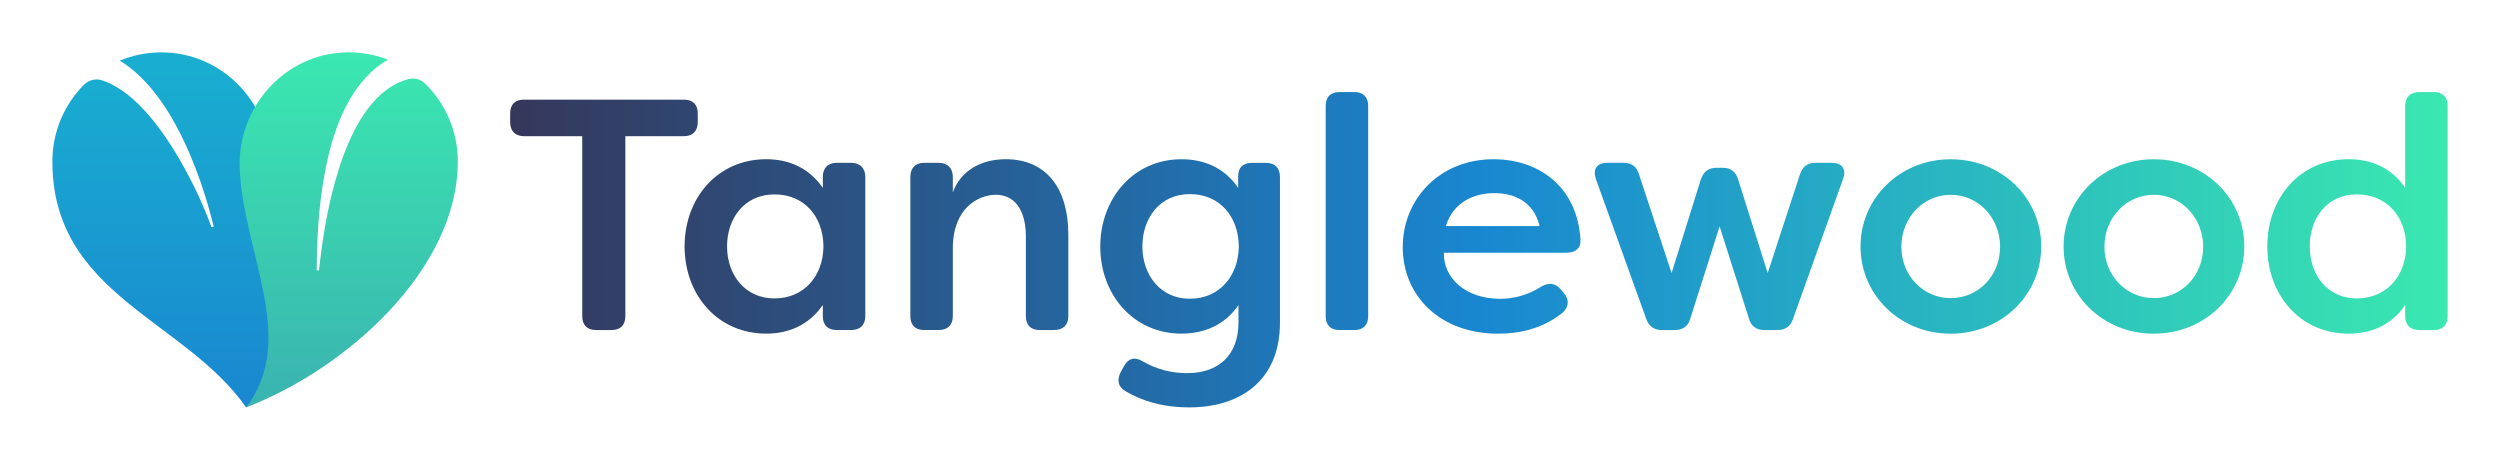
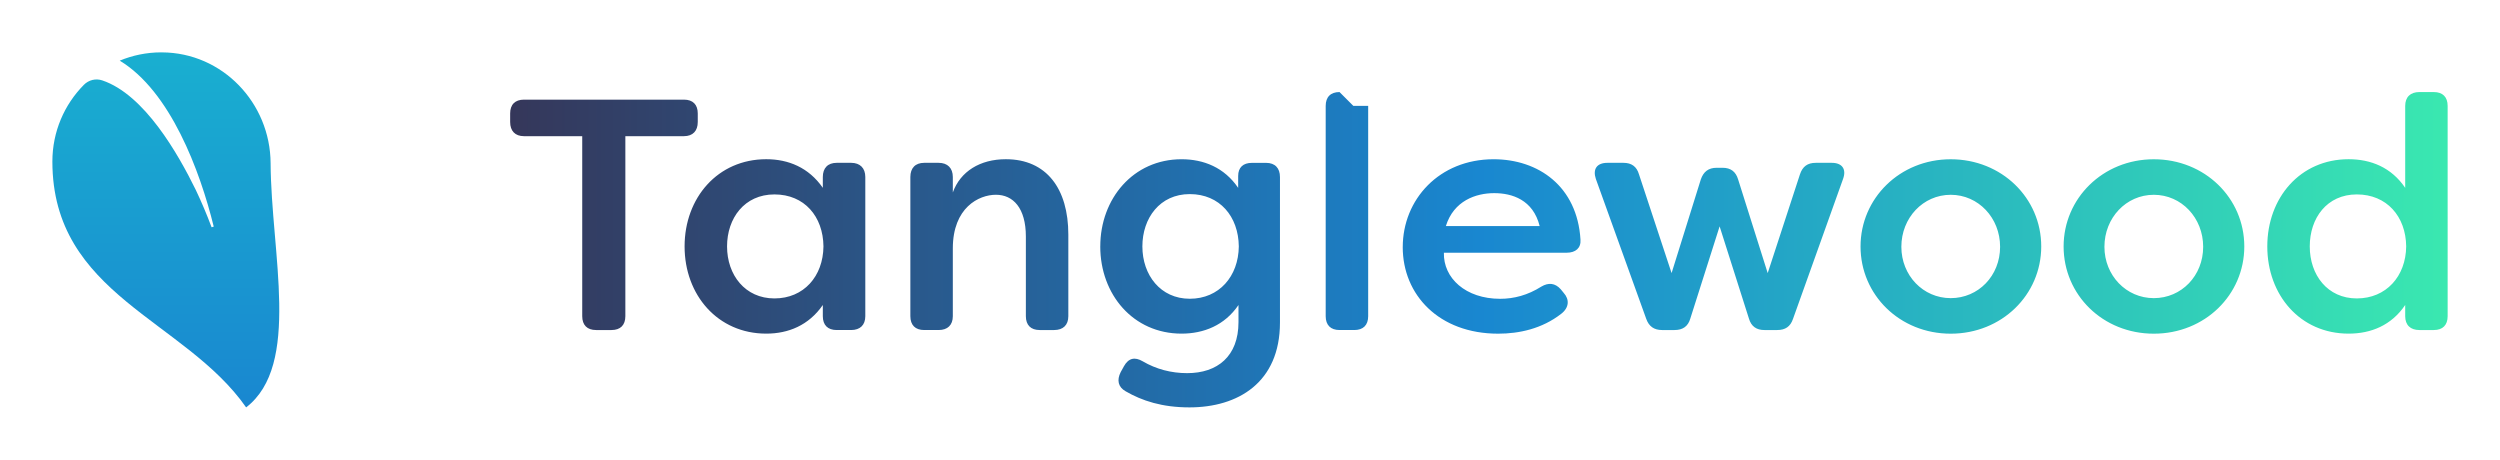
<svg xmlns="http://www.w3.org/2000/svg" id="Layer_2" data-name="Layer 2" viewBox="0 0 1167.45 214.68">
  <defs>
    <style> .cls-1 { fill: none; } .cls-2 { fill: url(#linear-gradient); } .cls-3 { fill: url(#linear-gradient-3); } .cls-4 { fill: url(#linear-gradient-2); } </style>
    <linearGradient id="linear-gradient" x1="77.43" y1="190.23" x2="77.43" y2="24.45" gradientUnits="userSpaceOnUse">
      <stop offset="0" stop-color="#1987d0" />
      <stop offset="1" stop-color="#19afd0" />
    </linearGradient>
    <linearGradient id="linear-gradient-2" x1="162.84" y1="190.23" x2="162.84" y2="24.45" gradientUnits="userSpaceOnUse">
      <stop offset="0" stop-color="#3ab3b0" />
      <stop offset="1" stop-color="#3ae8b0" />
    </linearGradient>
    <linearGradient id="linear-gradient-3" x1="238.23" y1="116.61" x2="1143" y2="116.61" gradientUnits="userSpaceOnUse">
      <stop offset="0" stop-color="#35375a" />
      <stop offset=".5" stop-color="#1987d0" />
      <stop offset="1" stop-color="#3ae8b0" />
    </linearGradient>
  </defs>
  <g id="Layer_1-2" data-name="Layer 1">
    <g>
      <path class="cls-2" d="m75.23,24.45c-6.85.02-13.37,1.4-19.32,3.87,23.55,14.21,37.44,51.22,43.9,77.5-.64.19-.37.11-1,.31-2.22-5.95-4.7-11.79-7.41-17.5-8.2-16.71-23.91-44.45-43.65-51.09-3.02-1.02-6.34-.21-8.58,2.07-9.1,9.2-14.71,21.84-14.71,35.81,0,62.28,61.83,73.8,90.48,114.82,25.74-19.81,11.67-71.87,11.43-114.01-.16-28.21-22.51-51.64-50.72-51.77h-.41Z" />
-       <path class="cls-4" d="m161.01,24.48c-28.26.99-50.16,25.69-49.08,53.95,1.51,39.58,27.42,79.85,3,111.8,46.56-17.77,98.86-64.29,98.86-114.82,0-14.27-5.86-27.16-15.31-36.41-2.07-2.04-5.08-2.76-7.89-2.01-15.48,4.14-24.82,21.02-30.35,36.05-6.17,17-9.32,35.14-11.29,53.23-.66-.04-.38-.02-1.05-.05.08-18.52,1.36-37.03,5.87-55.18,4.05-16.06,11.89-34.32,27.39-43.19-5.69-2.19-11.87-3.41-18.33-3.41-.6,0-1.21,0-1.82.03" />
-       <path class="cls-3" d="m847.92,76.04c-3.84,0-6.15,1.69-7.38,5.38l-15.06,46.11-13.83-43.8c-1.07-3.53-3.38-5.38-7.23-5.38h-2.77c-3.84,0-6.14,1.84-7.38,5.38l-13.67,43.8-15.22-46.11c-1.07-3.69-3.53-5.38-7.23-5.38h-7.53c-4.92,0-6.92,2.92-5.38,7.53l23.52,65.32c1.23,3.53,3.69,5.23,7.38,5.23h5.84c3.84,0,6.3-1.69,7.37-5.38l13.68-43.03,13.68,43.03c1.07,3.69,3.53,5.38,7.23,5.38h5.99c3.69,0,6.15-1.54,7.38-5.23l23.36-65.32c1.69-4.61-.46-7.53-5.23-7.53h-7.53Zm-508.4,39.03c0-13.21,8.14-24.28,22.13-24.28s22.74,10.3,22.89,24.28c-.15,13.99-9.22,24.29-22.89,24.29s-22.13-10.91-22.13-24.29m-19.83,0c0,22.75,15.53,40.73,38.12,40.73,10.3,0,19.83-3.84,26.43-13.37v5.23c0,4.15,2.31,6.46,6.46,6.46h6.77c4.15,0,6.61-2.31,6.61-6.46v-65.01c0-4.15-2.46-6.61-6.61-6.61h-6.77c-4.15,0-6.46,2.46-6.46,6.61v5.07c-6.61-9.53-16.13-13.37-26.43-13.37-22.59,0-38.12,17.98-38.12,40.72m125.26-25.2v-7.22c0-4.15-2.46-6.61-6.61-6.61h-6.76c-4.15,0-6.46,2.46-6.46,6.61v65.01c0,4.15,2.31,6.46,6.46,6.46h6.76c4.15,0,6.61-2.31,6.61-6.46v-31.66c0-19.05,12.14-25.05,20.13-25.05s13.98,6.15,13.98,19.52v37.19c0,4.15,2.3,6.46,6.46,6.46h6.76c4.15,0,6.61-2.31,6.61-6.46v-38.12c0-21.36-10.14-35.19-29.2-35.19-11.99,0-21.21,5.69-24.74,15.52m88.52,25.2c0-13.21,8.15-24.43,22.13-24.43s22.75,10.45,22.9,24.43c-.15,13.99-9.22,24.44-22.9,24.44s-22.13-11.07-22.13-24.44m-19.67,0c0,22.44,15.37,40.73,37.96,40.73,10.3,0,20.13-3.84,26.59-13.37v8c0,15.98-9.84,23.82-23.98,23.82-7.38,0-14.45-1.84-20.75-5.53-3.69-2.15-6.61-1.53-8.76,2.3l-1.53,2.77c-1.84,3.69-1.23,6.92,2.3,8.92,7.69,4.46,17.06,7.53,29.82,7.53,22.59,0,42.27-11.53,42.27-39.65v-67.93c0-4.15-2.31-6.61-6.46-6.61h-6.61c-4.15,0-6.45,2.15-6.45,6.15v5.53c-6.46-9.53-16.14-13.37-26.43-13.37-22.59,0-37.96,18.44-37.96,40.72m183.97-24.89c8.3,0,18.14,3.07,21.21,15.37h-43.8c3.69-11.83,13.99-15.37,22.59-15.37m-42.73,25.21c0,22.28,16.91,40.42,44.57,40.42,9.84,0,20.44-2.31,29.36-9.22,3.84-2.93,4-6.77,1.23-9.84l-1.38-1.69c-2.61-2.92-5.69-3.23-9.07-1.23-6.3,3.99-12.76,5.69-19.21,5.69-16.14,0-26.59-9.69-26.28-21.52h57.33c4.15,0,6.77-2.16,6.46-6.15-1.54-24.89-19.67-37.5-40.58-37.5-25.36,0-42.42,18.75-42.42,41.04m232.84-.15c0-13.53,10.14-24.29,23.05-24.29s23.06,10.76,23.06,24.29-10.14,23.97-23.06,23.97-23.05-10.61-23.05-23.97m-19.06-.16c0,22.59,18.29,40.73,42.11,40.73s42.27-18.14,42.27-40.73-18.44-40.72-42.27-40.72-42.11,18.29-42.11,40.72m113.89.16c0-13.53,10.14-24.29,23.06-24.29s23.05,10.76,23.05,24.29-10.14,23.97-23.05,23.97-23.06-10.61-23.06-23.97m-19.06-.16c0,22.59,18.29,40.73,42.12,40.73s42.26-18.14,42.26-40.73-18.44-40.72-42.26-40.72-42.12,18.29-42.12,40.72M244.69,46.53c-4.15,0-6.46,2.3-6.46,6.45v4c0,4.15,2.3,6.61,6.46,6.61h27.2v84.07c0,4.15,2.31,6.46,6.46,6.46h7.22c4.15,0,6.46-2.31,6.46-6.46V63.59h27.36c4.15,0,6.45-2.46,6.45-6.61v-4c0-4.15-2.3-6.45-6.45-6.45h-74.69Zm380.84-3.54c-4.15,0-6.46,2.31-6.46,6.46v98.21c0,4.15,2.31,6.46,6.46,6.46h6.92c4.15,0,6.46-2.31,6.46-6.46V49.45c0-4.15-2.31-6.46-6.46-6.46h-6.92Zm453.08,72.08c0-13.21,7.99-24.28,21.98-24.28s22.9,10.3,23.05,24.28c-.15,13.99-9.37,24.29-23.05,24.29s-21.98-10.91-21.98-24.29m51.18-72.08c-4.15,0-6.61,2.31-6.61,6.46v38.27c-6.46-9.53-15.98-13.37-26.44-13.37-22.59,0-37.96,17.98-37.96,40.72s15.37,40.73,37.96,40.73c10.46,0,19.98-3.84,26.44-13.37v5.23c0,4.15,2.46,6.46,6.61,6.46h6.76c4.15,0,6.45-2.31,6.45-6.46V49.45c0-4.15-2.3-6.46-6.45-6.46h-6.76Z" />
+       <path class="cls-3" d="m847.92,76.04c-3.84,0-6.15,1.69-7.38,5.38l-15.06,46.11-13.83-43.8c-1.07-3.53-3.38-5.38-7.23-5.38h-2.77c-3.84,0-6.14,1.84-7.38,5.38l-13.67,43.8-15.22-46.11c-1.07-3.69-3.53-5.38-7.23-5.38h-7.53c-4.92,0-6.92,2.92-5.38,7.53l23.52,65.32c1.23,3.53,3.69,5.23,7.38,5.23h5.84c3.84,0,6.3-1.69,7.37-5.38l13.68-43.03,13.68,43.03c1.07,3.69,3.53,5.38,7.23,5.38h5.99c3.69,0,6.15-1.54,7.38-5.23l23.36-65.32c1.69-4.61-.46-7.53-5.23-7.53h-7.53Zm-508.4,39.03c0-13.21,8.14-24.28,22.13-24.28s22.74,10.3,22.89,24.28c-.15,13.99-9.22,24.29-22.89,24.29s-22.13-10.91-22.13-24.29m-19.83,0c0,22.75,15.53,40.73,38.12,40.73,10.3,0,19.83-3.84,26.43-13.37v5.23c0,4.15,2.31,6.46,6.46,6.46h6.77c4.15,0,6.61-2.31,6.61-6.46v-65.01c0-4.15-2.46-6.61-6.61-6.61h-6.77c-4.15,0-6.46,2.46-6.46,6.61v5.07c-6.61-9.53-16.13-13.37-26.43-13.37-22.59,0-38.12,17.98-38.12,40.72m125.26-25.2v-7.22c0-4.15-2.46-6.61-6.61-6.61h-6.76c-4.15,0-6.46,2.46-6.46,6.61v65.01c0,4.15,2.31,6.46,6.46,6.46h6.76c4.15,0,6.61-2.31,6.61-6.46v-31.66c0-19.05,12.14-25.05,20.13-25.05s13.98,6.15,13.98,19.52v37.19c0,4.15,2.3,6.46,6.46,6.46h6.76c4.15,0,6.61-2.31,6.61-6.46v-38.12c0-21.36-10.14-35.19-29.2-35.19-11.99,0-21.21,5.69-24.74,15.52m88.52,25.2c0-13.21,8.15-24.43,22.13-24.43s22.75,10.45,22.9,24.43c-.15,13.99-9.22,24.44-22.9,24.44s-22.13-11.07-22.13-24.44m-19.67,0c0,22.44,15.37,40.73,37.96,40.73,10.3,0,20.13-3.84,26.59-13.37v8c0,15.98-9.84,23.82-23.98,23.82-7.38,0-14.45-1.84-20.75-5.53-3.69-2.15-6.61-1.53-8.76,2.3l-1.53,2.77c-1.84,3.69-1.23,6.92,2.3,8.92,7.69,4.46,17.06,7.53,29.82,7.53,22.59,0,42.27-11.53,42.27-39.65v-67.93c0-4.15-2.31-6.61-6.46-6.61h-6.61c-4.15,0-6.45,2.15-6.45,6.15v5.53c-6.46-9.53-16.14-13.37-26.43-13.37-22.59,0-37.96,18.44-37.96,40.72m183.97-24.89c8.3,0,18.14,3.07,21.21,15.37h-43.8c3.69-11.83,13.99-15.37,22.59-15.37m-42.73,25.21c0,22.28,16.91,40.42,44.57,40.42,9.84,0,20.44-2.31,29.36-9.22,3.84-2.93,4-6.77,1.23-9.84l-1.38-1.69c-2.61-2.92-5.69-3.23-9.07-1.23-6.3,3.99-12.76,5.69-19.21,5.69-16.14,0-26.59-9.69-26.28-21.52h57.33c4.15,0,6.77-2.16,6.46-6.15-1.54-24.89-19.67-37.5-40.58-37.5-25.36,0-42.42,18.75-42.42,41.04m232.84-.15c0-13.53,10.14-24.29,23.05-24.29s23.06,10.76,23.06,24.29-10.14,23.97-23.06,23.97-23.05-10.61-23.05-23.97m-19.06-.16c0,22.59,18.29,40.73,42.11,40.73s42.27-18.14,42.27-40.73-18.44-40.72-42.27-40.72-42.11,18.29-42.11,40.72m113.89.16c0-13.53,10.14-24.29,23.06-24.29s23.05,10.76,23.05,24.29-10.14,23.97-23.05,23.97-23.06-10.61-23.06-23.97m-19.06-.16c0,22.59,18.29,40.73,42.12,40.73s42.26-18.14,42.26-40.73-18.44-40.72-42.26-40.72-42.12,18.29-42.12,40.72M244.69,46.53c-4.15,0-6.46,2.3-6.46,6.45v4c0,4.15,2.3,6.61,6.46,6.61h27.2v84.07c0,4.15,2.31,6.46,6.46,6.46h7.22c4.15,0,6.46-2.31,6.46-6.46V63.59h27.36c4.15,0,6.45-2.46,6.45-6.61v-4c0-4.15-2.3-6.45-6.45-6.45h-74.69Zm380.84-3.54c-4.15,0-6.46,2.31-6.46,6.46v98.21c0,4.15,2.31,6.46,6.46,6.46h6.92c4.15,0,6.46-2.31,6.46-6.46V49.45h-6.92Zm453.08,72.08c0-13.21,7.99-24.28,21.98-24.28s22.9,10.3,23.05,24.28c-.15,13.99-9.37,24.29-23.05,24.29s-21.98-10.91-21.98-24.29m51.18-72.08c-4.15,0-6.61,2.31-6.61,6.46v38.27c-6.46-9.53-15.98-13.37-26.44-13.37-22.59,0-37.96,17.98-37.96,40.72s15.37,40.73,37.96,40.73c10.46,0,19.98-3.84,26.44-13.37v5.23c0,4.15,2.46,6.46,6.61,6.46h6.76c4.15,0,6.45-2.31,6.45-6.46V49.45c0-4.15-2.3-6.46-6.45-6.46h-6.76Z" />
      <rect class="cls-1" width="1167.45" height="214.68" />
    </g>
  </g>
</svg>